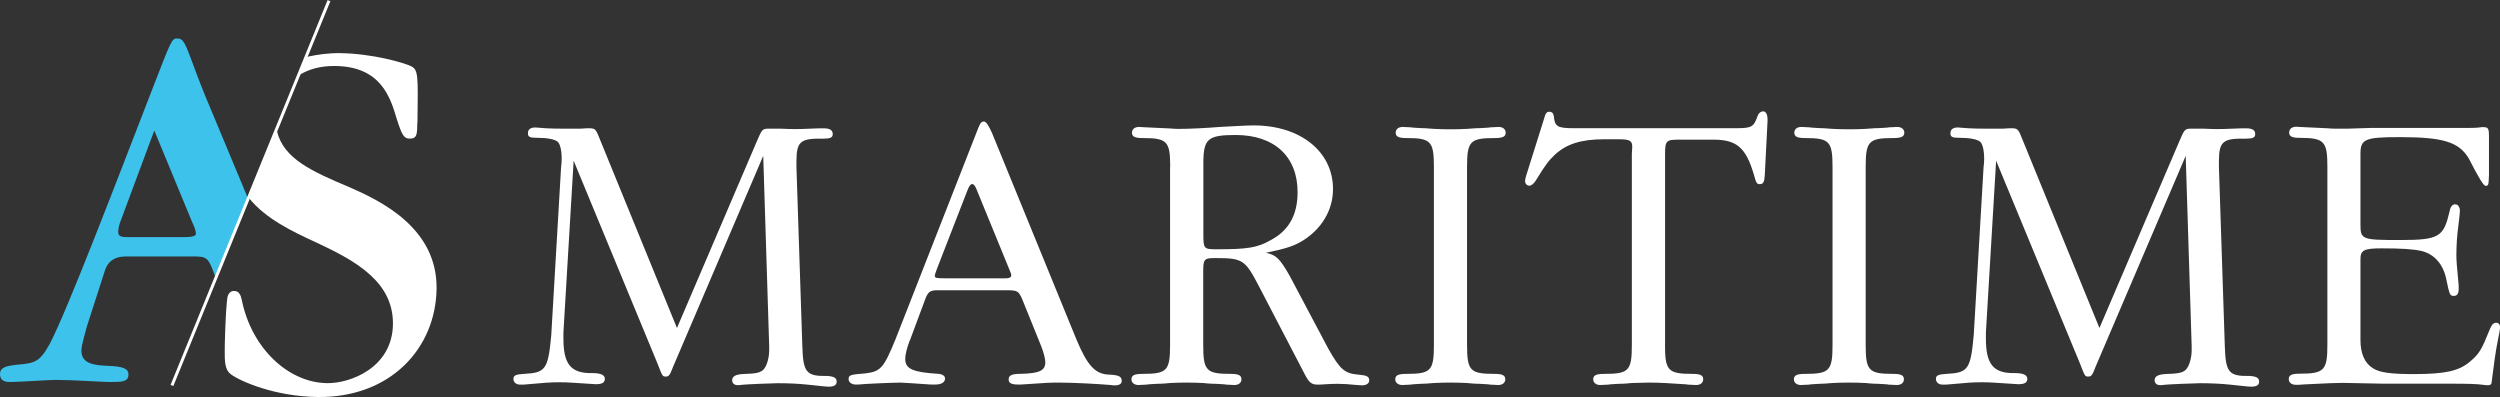
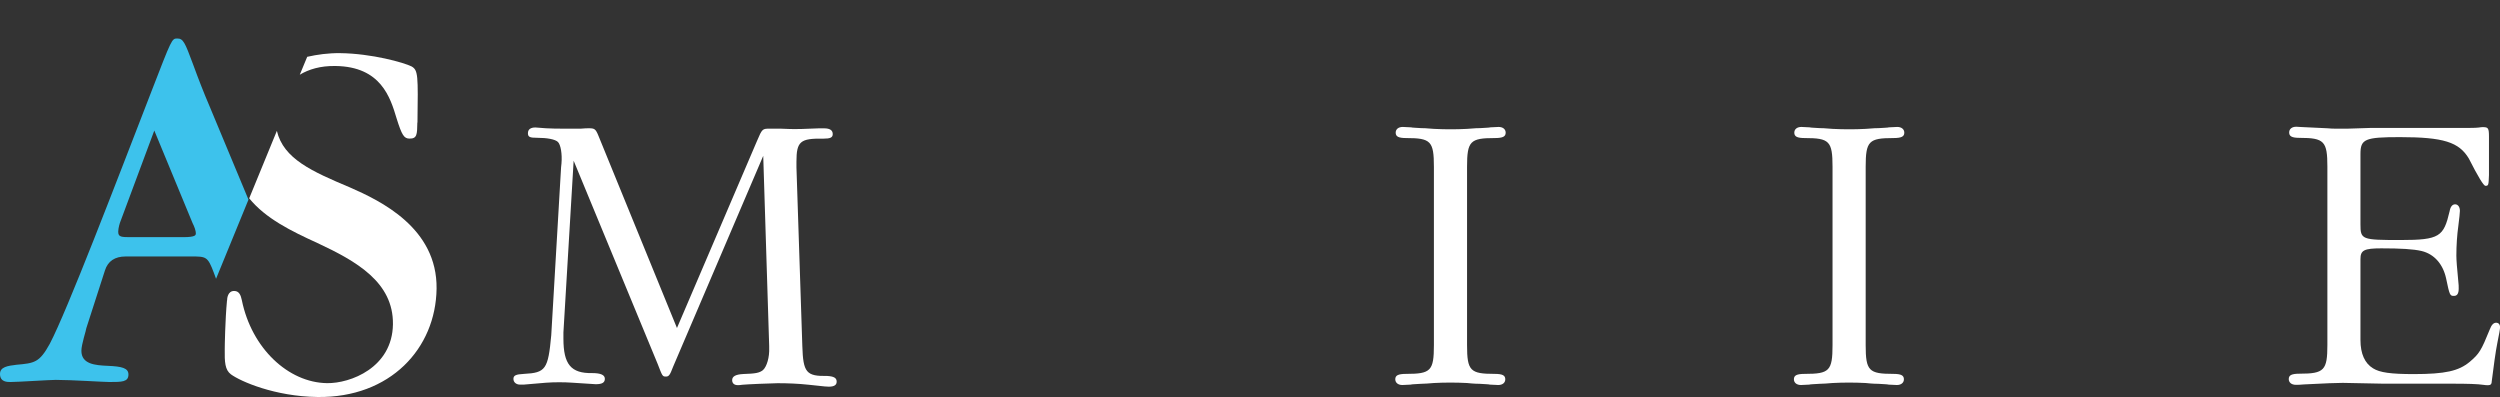
<svg xmlns="http://www.w3.org/2000/svg" width="233" height="37" viewBox="0 0 233 37" fill="none">
  <rect x="0" y="0" width="233" height="37" fill="#333333" stroke="none" />
  <g id="Layer_1" clip-path="url(#clip0_2157_334)">
    <path id="Vector" d="M21.157 28C20.983 29.806 20.946 32.314 20.946 32.519C20.927 33.772 20.971 34.474 21.525 34.89C22.434 35.554 25.629 36.95 29.597 37C36.373 37.087 40.615 32.475 40.689 26.907C40.764 21.234 35.445 18.708 32.611 17.466C29.092 15.983 26.42 14.81 25.804 12.197L23.225 18.484C24.757 20.365 27.143 21.538 29.584 22.649C33.234 24.356 36.672 26.305 36.622 30.222C36.566 34.288 32.624 35.74 30.487 35.709C26.869 35.665 23.45 32.456 22.54 27.981C22.447 27.528 22.297 27.125 21.836 27.118C21.22 27.106 21.164 27.814 21.164 28.012M38.908 11.421C38.97 7.001 38.97 6.548 38.366 6.195C37.656 5.835 34.66 4.99 31.702 4.953C30.581 4.941 29.578 5.083 28.631 5.295L27.94 6.964C28.775 6.461 29.858 6.126 31.272 6.151C35.501 6.207 36.379 9.081 36.965 11.042C37.457 12.606 37.656 12.911 38.161 12.917C38.877 12.929 38.877 12.526 38.896 11.421" fill="white" />
    <path id="Vector_2" d="M18.249 21.749C18.249 21.904 18.249 22.103 17.078 22.103H12.239C11.323 22.103 11.018 22.103 11.018 21.6C11.018 21.253 11.174 20.75 11.223 20.645L14.381 12.166L17.95 20.8C18.106 21.098 18.255 21.501 18.255 21.756M23.163 18.615L19.47 9.757C19.058 8.802 18.504 7.399 17.994 5.996C17.227 3.935 17.078 3.588 16.517 3.588C16.007 3.588 16.007 3.637 14.12 8.504C10.756 17.187 6.272 28.931 4.64 32.041C3.675 33.797 3.214 33.847 1.532 33.996C0.716 34.095 0 34.194 0 34.852C0 35.603 0.666 35.603 0.965 35.603C1.632 35.603 4.634 35.405 5.194 35.405C6.67 35.405 9.679 35.603 10.19 35.603C11.36 35.603 11.971 35.603 11.971 34.902C11.971 34.3 11.36 34.151 10.034 34.095C8.863 34.045 7.586 33.94 7.586 32.692C7.586 32.09 8.047 30.737 8.047 30.582L9.778 25.213C10.052 24.344 10.694 23.903 11.715 23.903H17.832C19.208 23.903 19.358 23.903 19.924 25.405L20.136 25.983L23.157 18.609V18.621L23.163 18.615Z" fill="#3DC2EC" />
-     <path id="Vector_3" d="M30.531 0.008L15.895 35.875L16.155 35.98L30.791 0.113L30.531 0.008Z" fill="white" />
    <g id="Group">
      <path id="Vector_4" d="M62.725 34.201C62.432 34.989 62.32 35.095 62.065 35.095C61.735 35.095 61.735 35.057 61.293 33.915L53.464 14.978L52.511 30.986V31.557C52.511 33.953 53.208 34.809 55.195 34.772C56.005 34.772 56.372 34.952 56.372 35.306C56.372 35.659 56.117 35.808 55.525 35.808C55.45 35.808 54.715 35.761 53.32 35.666C52.878 35.628 52.473 35.628 52.037 35.628C51.302 35.628 50.785 35.666 48.805 35.846H48.475C48.107 35.846 47.852 35.628 47.852 35.312C47.852 34.995 48.07 34.884 48.842 34.846C50.86 34.741 51.084 34.418 51.377 31.24L52.293 15.592L52.33 15.232C52.405 14.338 52.255 13.482 52 13.233C51.745 12.985 51.01 12.842 50.05 12.842C49.39 12.842 49.203 12.774 49.203 12.414C49.203 12.054 49.459 11.88 49.901 11.88C50.013 11.88 50.449 11.918 50.891 11.955C51.408 11.992 51.994 11.992 53.096 11.992H54.124C54.454 11.955 54.784 11.955 54.896 11.955C55.413 11.955 55.519 12.023 55.781 12.669L63.093 30.57L70.554 13.134C71.034 11.992 71.071 11.992 71.731 11.992H72.759C73.494 12.029 73.936 12.029 74.117 12.029C74.484 12.029 74.665 12.029 76.321 11.961H76.801C77.349 11.961 77.611 12.141 77.611 12.495C77.611 12.818 77.393 12.923 76.726 12.923C74.596 12.886 74.229 13.171 74.229 15.065V15.598L74.777 32.252C74.852 34.716 75.144 35.076 77.094 35.039C77.716 35.076 77.978 35.219 77.978 35.572C77.978 35.895 77.723 36.038 77.243 36.038C77.094 36.038 76.988 36.038 75.368 35.858C74.378 35.752 73.419 35.715 72.466 35.715C71.987 35.715 69.526 35.821 69.196 35.858C69.016 35.895 68.829 35.895 68.754 35.895C68.424 35.895 68.237 35.715 68.237 35.43C68.237 35.076 68.567 34.896 69.265 34.859C70.442 34.822 70.772 34.753 71.102 34.499C71.47 34.176 71.725 33.282 71.688 32.426V32.246L71.133 14.525L62.719 34.213L62.725 34.201Z" fill="white" />
-       <path id="Vector_5" d="M84.773 31.768C84.518 32.444 84.368 33.052 84.368 33.45C84.368 34.381 85.066 34.697 87.458 34.84C87.862 34.877 88.08 35.057 88.08 35.268C88.08 35.628 87.75 35.839 87.165 35.839H86.76C85.178 35.734 84.15 35.659 83.932 35.659C83.272 35.659 80.662 35.765 79.965 35.839H79.747C79.379 35.839 79.087 35.622 79.087 35.337C79.087 34.946 79.274 34.908 80.631 34.803C82.101 34.623 82.357 34.3 83.459 31.625L90.989 12.402C91.356 11.44 91.431 11.328 91.724 11.328C91.894 11.328 92.139 11.686 92.459 12.402L100.319 31.625C101.347 34.089 102.082 34.877 103.371 34.914C104.255 34.952 104.548 35.094 104.548 35.486C104.548 35.771 104.33 35.914 103.925 35.914C103.85 35.914 103.632 35.914 103.446 35.877C102.231 35.771 99.92 35.659 98.818 35.659C97.79 35.659 97.753 35.659 95.143 35.839H94.888C94.265 35.839 94.004 35.697 94.004 35.374C94.004 34.983 94.296 34.84 95.143 34.84C96.831 34.803 97.423 34.554 97.423 33.766C97.423 33.444 97.273 32.872 97.055 32.301L95.436 28.298C94.956 27.081 94.919 27.05 93.711 27.05H87.427C86.617 27.05 86.474 27.193 86.143 28.124L84.786 31.768H84.773ZM93.555 25.945C94.072 25.945 94.253 25.871 94.253 25.623C94.253 25.573 94.203 25.43 94.103 25.194L91.089 17.833C90.908 17.33 90.759 17.156 90.609 17.156C90.46 17.156 90.316 17.336 90.129 17.833L87.339 25.014C87.194 25.395 87.121 25.621 87.121 25.691C87.121 25.908 87.271 25.939 88.074 25.939H93.549L93.555 25.945Z" fill="white" />
-       <path id="Vector_6" d="M109.063 15.549C109.063 13.153 108.771 12.867 106.491 12.867C105.756 12.867 105.501 12.724 105.501 12.364C105.501 12.041 105.756 11.831 106.161 11.831C106.161 11.831 106.641 11.868 109.063 11.973C109.356 12.011 109.612 12.011 109.979 12.011C110.789 12.011 112.333 11.942 113.691 11.831C114.943 11.762 116.301 11.688 116.849 11.688C121.184 11.688 124.236 14.115 124.236 17.622C124.236 19.589 123.171 21.371 121.333 22.482C120.523 22.947 119.901 23.158 117.989 23.556C118.942 23.773 119.272 24.089 120.193 25.697L123.793 32.487C124.896 34.455 125.338 34.809 126.584 34.914C127.393 34.983 127.611 35.094 127.611 35.448C127.611 35.734 127.356 35.914 126.914 35.914L126.397 35.877C125.662 35.802 125.182 35.771 124.597 35.771C124.252 35.771 123.725 35.796 123.015 35.845H122.759C122.243 35.845 121.987 35.628 121.62 34.914L117.322 26.659C116.039 24.195 115.815 24.052 113.243 24.052C112.215 24.052 112.14 24.158 112.14 25.337V32.165C112.14 34.561 112.433 34.846 114.713 34.846C115.447 34.846 115.703 34.989 115.703 35.349C115.703 35.672 115.447 35.883 115.043 35.883L114.27 35.845C114.158 35.808 113.828 35.808 113.317 35.771C113.243 35.771 112.769 35.771 112.14 35.697C111.517 35.659 111 35.659 110.558 35.659C110.153 35.659 109.636 35.659 109.051 35.697C108.353 35.771 107.911 35.771 107.836 35.771C107.32 35.808 106.989 35.808 106.884 35.845L106.111 35.883C105.706 35.883 105.451 35.665 105.451 35.349C105.451 34.989 105.706 34.846 106.479 34.846C108.758 34.846 109.051 34.561 109.051 32.165V15.549H109.063ZM112.153 21.768C112.153 23.195 112.19 23.233 113.405 23.233C116.27 23.233 117.191 23.09 118.437 22.376C120.125 21.482 120.935 20.018 120.935 17.907C120.935 14.586 118.767 12.582 115.167 12.582C112.558 12.582 112.153 12.935 112.153 15.226V21.762V21.768Z" fill="white" />
      <path id="Vector_7" d="M136.729 32.165C136.729 34.561 137.022 34.846 139.302 34.846C140.037 34.846 140.292 34.989 140.292 35.349C140.292 35.672 140.037 35.883 139.632 35.883L138.86 35.846C138.747 35.808 138.417 35.808 137.907 35.771C137.832 35.771 137.39 35.771 136.729 35.697C136.107 35.659 135.59 35.659 135.185 35.659C134.743 35.659 134.232 35.659 133.64 35.697C133.161 35.734 132.756 35.771 132.426 35.771C131.909 35.808 131.579 35.808 131.473 35.846L130.7 35.883C130.296 35.883 130.04 35.666 130.04 35.349C130.04 34.989 130.296 34.846 131.068 34.846C133.348 34.846 133.64 34.561 133.64 32.165V15.549C133.64 13.153 133.348 12.867 131.068 12.867C130.333 12.867 130.078 12.724 130.078 12.364C130.078 12.042 130.333 11.831 130.738 11.831L131.51 11.868C131.622 11.905 131.952 11.905 132.463 11.942C132.538 11.942 132.943 11.942 133.64 12.011C134.263 12.048 134.78 12.048 135.185 12.048C135.627 12.048 136.138 12.048 136.729 12.011C137.614 11.942 137.682 11.942 137.944 11.942C138.461 11.905 138.791 11.905 138.897 11.868L139.669 11.831C140.074 11.831 140.329 12.048 140.329 12.364C140.329 12.724 140.074 12.867 139.302 12.867C137.022 12.867 136.729 13.153 136.729 15.549V32.165Z" fill="white" />
-       <path id="Vector_8" d="M155.178 32.165C155.178 34.561 155.47 34.846 157.75 34.846C158.485 34.846 158.74 34.989 158.74 35.349C158.74 35.672 158.485 35.883 158.08 35.883L157.308 35.846C157.196 35.808 156.865 35.808 156.355 35.771L155.178 35.697C154.555 35.659 154.038 35.659 153.596 35.659L152.088 35.697C151.391 35.771 150.986 35.771 150.874 35.771C150.357 35.808 150.027 35.808 149.921 35.846L149.149 35.883C148.744 35.883 148.488 35.666 148.488 35.349C148.488 34.989 148.744 34.846 149.516 34.846C151.796 34.846 152.088 34.561 152.088 32.165V14.338L152.126 13.693C152.126 13.122 151.908 12.979 150.874 12.979H149.516C147.386 12.979 145.991 13.407 144.889 14.444C144.34 14.978 144.116 15.232 143.126 16.84C142.945 17.125 142.721 17.305 142.54 17.305C142.322 17.305 142.136 17.125 142.136 16.877C142.136 16.771 142.173 16.591 142.248 16.343L143.898 11.092C144.048 10.521 144.154 10.415 144.415 10.415C144.633 10.415 144.783 10.558 144.82 10.844C144.895 11.775 145.15 11.948 146.62 11.948H161.792C163.262 11.948 163.443 11.843 163.81 10.806C163.885 10.558 164.103 10.378 164.327 10.378C164.62 10.378 164.769 10.738 164.732 11.34L164.476 16.343C164.439 16.989 164.327 17.162 163.997 17.162C163.742 17.162 163.667 17.057 163.449 16.231C162.714 13.767 161.867 13.016 159.699 13.016H156.467C155.29 13.016 155.184 13.122 155.184 14.376V32.171L155.178 32.165Z" fill="white" />
      <path id="Vector_9" d="M173.881 32.165C173.881 34.561 174.174 34.846 176.453 34.846C177.188 34.846 177.444 34.989 177.444 35.349C177.444 35.672 177.188 35.883 176.784 35.883L176.011 35.846C175.899 35.808 175.569 35.808 175.058 35.771C174.984 35.771 174.541 35.771 173.881 35.697C173.258 35.659 172.741 35.659 172.337 35.659C171.894 35.659 171.384 35.659 170.792 35.697C170.312 35.734 169.908 35.771 169.577 35.771C169.06 35.808 168.73 35.808 168.625 35.846L167.852 35.883C167.447 35.883 167.192 35.666 167.192 35.349C167.192 34.989 167.447 34.846 168.22 34.846C170.499 34.846 170.792 34.561 170.792 32.165V15.549C170.792 13.153 170.499 12.867 168.22 12.867C167.485 12.867 167.229 12.724 167.229 12.364C167.229 12.042 167.485 11.831 167.89 11.831L168.662 11.868C168.774 11.905 169.104 11.905 169.615 11.942C169.69 11.942 170.094 11.942 170.792 12.011C171.415 12.048 171.932 12.048 172.337 12.048C172.779 12.048 173.289 12.048 173.881 12.011C174.766 11.942 174.834 11.942 175.096 11.942C175.613 11.905 175.943 11.905 176.049 11.868L176.821 11.831C177.226 11.831 177.481 12.048 177.481 12.364C177.481 12.724 177.226 12.867 176.453 12.867C174.174 12.867 173.881 13.153 173.881 15.549V32.165Z" fill="white" />
-       <path id="Vector_10" d="M195.3 34.201C195.008 34.989 194.895 35.095 194.64 35.095C194.31 35.095 194.31 35.057 193.868 33.915L186.039 14.978L185.086 30.986V31.557C185.086 33.953 185.783 34.809 187.77 34.772C188.58 34.772 188.947 34.952 188.947 35.306C188.947 35.659 188.692 35.808 188.1 35.808C188.026 35.808 187.291 35.761 185.896 35.666C185.453 35.628 185.049 35.628 184.613 35.628C183.878 35.628 183.361 35.666 181.38 35.846H181.05C180.682 35.846 180.427 35.628 180.427 35.312C180.427 34.995 180.645 34.884 181.417 34.846C183.435 34.741 183.66 34.418 183.952 31.24L184.868 15.592L184.905 15.232C184.98 14.338 184.831 13.482 184.575 13.233C184.32 12.985 183.585 12.842 182.626 12.842C181.966 12.842 181.779 12.774 181.779 12.414C181.779 12.054 182.034 11.88 182.476 11.88C182.588 11.88 183.024 11.918 183.467 11.955C183.983 11.992 184.569 11.992 185.671 11.992H186.699C187.029 11.955 187.359 11.955 187.471 11.955C187.988 11.955 188.094 12.023 188.356 12.669L195.668 30.57L203.129 13.134C203.609 11.992 203.646 11.992 204.306 11.992H205.334C206.069 12.029 206.511 12.029 206.692 12.029C207.059 12.029 207.24 12.029 208.897 11.961H209.376C209.924 11.961 210.186 12.141 210.186 12.495C210.186 12.818 209.968 12.923 209.301 12.923C207.171 12.886 206.804 13.171 206.804 15.065V15.598L207.352 32.252C207.427 34.716 207.719 35.076 209.669 35.039C210.292 35.076 210.553 35.219 210.553 35.572C210.553 35.895 210.298 36.038 209.818 36.038C209.669 36.038 209.563 36.038 207.944 35.858C206.953 35.752 205.994 35.715 205.041 35.715C204.562 35.715 202.102 35.821 201.771 35.858C201.591 35.895 201.404 35.895 201.329 35.895C200.999 35.895 200.812 35.715 200.812 35.43C200.812 35.076 201.142 34.896 201.84 34.859C203.017 34.822 203.347 34.753 203.677 34.499C204.045 34.176 204.3 33.282 204.263 32.426V32.246L203.708 14.525L195.294 34.213L195.3 34.201Z" fill="white" />
      <path id="Vector_11" d="M219.995 20.905C219.995 22.333 220.108 22.37 223.745 22.37C227.382 22.37 227.75 22.047 228.304 19.689C228.379 19.26 228.559 19.043 228.821 19.043C229.083 19.043 229.263 19.291 229.263 19.651C229.263 19.817 229.213 20.293 229.114 21.079C229.002 21.867 228.933 22.867 228.933 23.829C228.933 24.209 228.993 25.008 229.114 26.225C229.151 26.442 229.151 26.759 229.151 26.901C229.151 27.367 229.002 27.578 228.709 27.578C228.341 27.578 228.304 27.541 227.974 25.933C227.681 24.611 226.871 23.68 225.694 23.394C224.922 23.214 223.745 23.146 221.945 23.146C220.326 23.146 219.995 23.326 219.995 24.145V31.687C219.995 32.972 220.4 33.865 221.173 34.331C221.795 34.722 222.823 34.865 224.959 34.865C227.899 34.865 229.151 34.579 230.179 33.723C231.063 32.972 231.244 32.686 232.053 30.688C232.203 30.297 232.383 30.079 232.639 30.079C232.857 30.079 233.006 30.222 233.006 30.508C233.006 30.652 232.921 31.141 232.751 31.972C232.602 32.686 232.384 34.294 232.234 35.51C232.234 35.796 232.122 35.901 231.904 35.901C231.792 35.901 231.611 35.901 231.424 35.864C230.945 35.79 229.992 35.759 228.559 35.759H222.132C219.852 35.709 218.59 35.684 218.345 35.684C217.903 35.684 216.694 35.721 214.745 35.827C214.415 35.864 214.122 35.864 213.973 35.864C213.568 35.864 213.312 35.647 213.312 35.33C213.312 34.97 213.568 34.828 214.34 34.828C216.62 34.828 216.912 34.505 216.912 32.146V15.53C216.912 13.171 216.62 12.849 214.34 12.849C213.605 12.849 213.35 12.706 213.35 12.346C213.35 12.023 213.605 11.812 214.01 11.812C214.01 11.812 214.527 11.849 216.912 11.955C217.205 11.992 217.498 11.992 217.865 11.992H218.787C219.927 11.955 220.699 11.924 220.917 11.924H229.662C230.247 11.924 230.689 11.924 231.02 11.886C231.2 11.849 231.35 11.849 231.424 11.849C231.904 11.849 231.972 11.955 231.972 12.743V16.318C231.935 17.249 231.935 17.318 231.642 17.318C231.472 17.318 230.957 16.471 230.098 14.779C229.182 13.246 227.743 12.78 223.67 12.78C220.4 12.78 219.995 12.96 219.995 14.351V20.887V20.905Z" fill="white" />
    </g>
  </g>
  <defs>
    <clipPath id="clip0_2157_334">
      <rect width="233" height="37" fill="white" />
    </clipPath>
  </defs>
</svg>